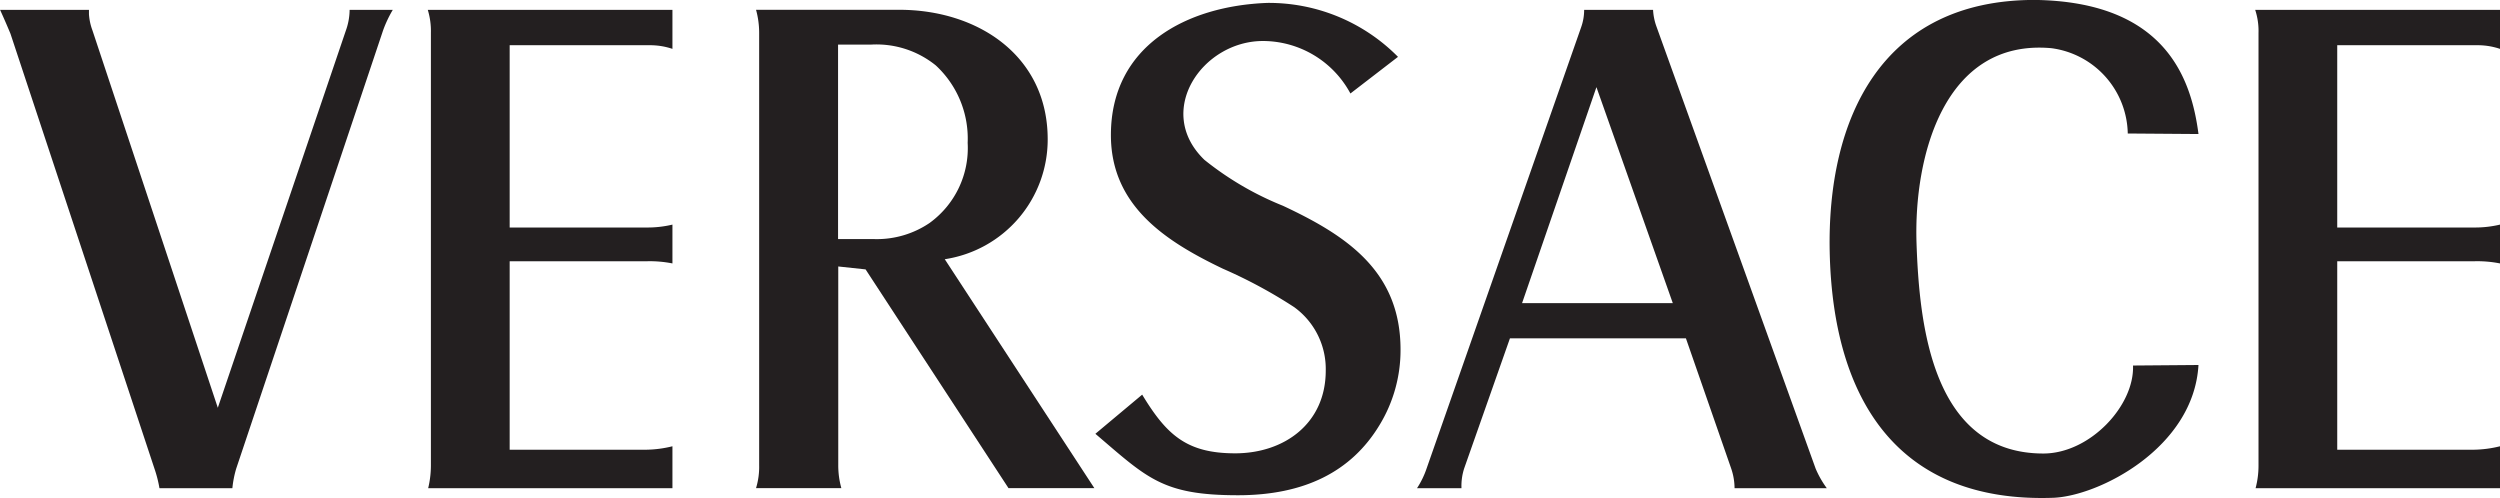
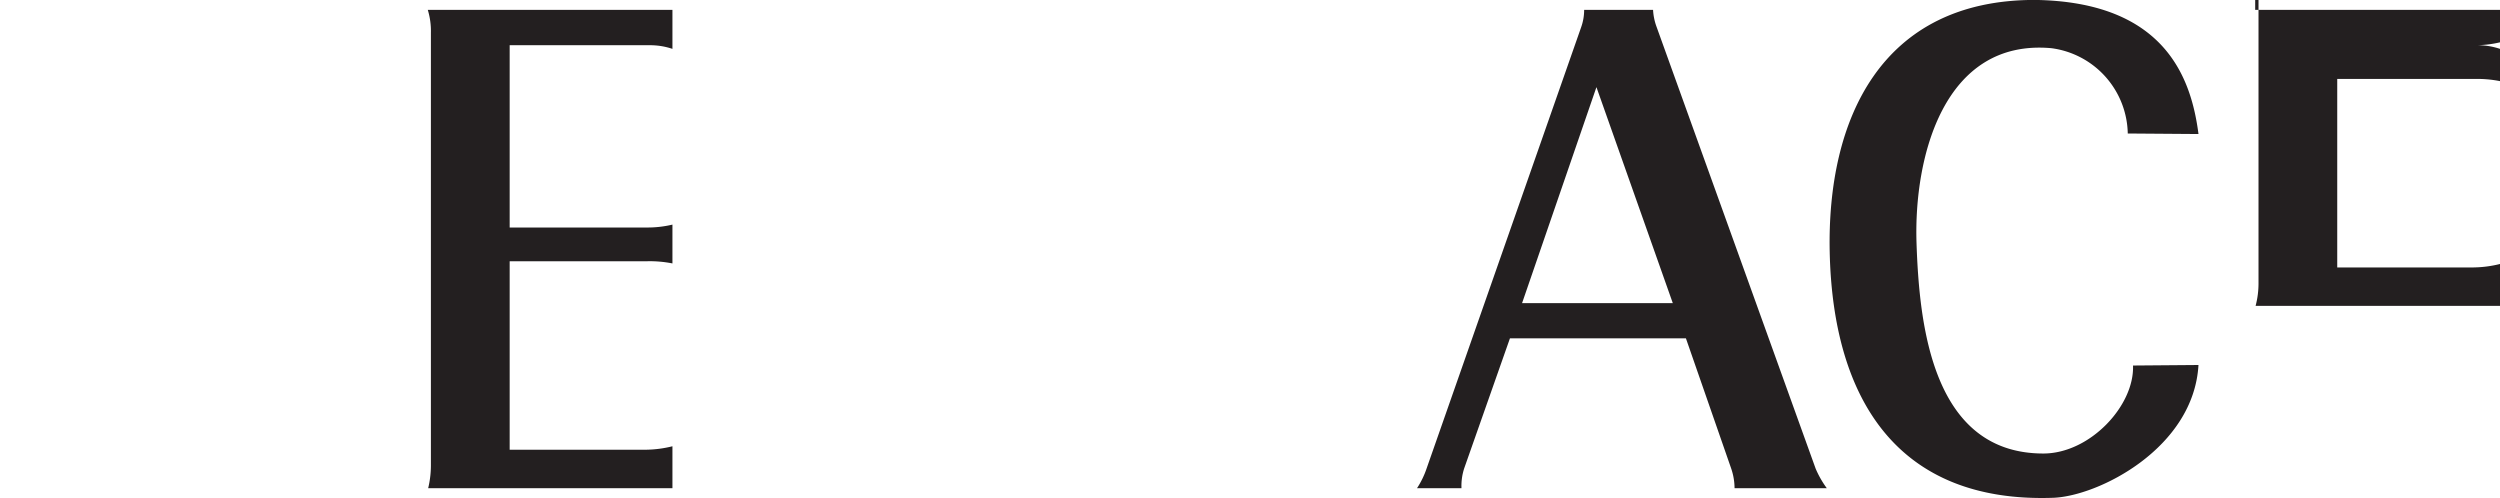
<svg xmlns="http://www.w3.org/2000/svg" width="150.598" height="30" viewBox="0 0 150.598 30">
  <g transform="translate(-255.119 549.474)">
-     <path d="M466.076-548.552h14.747v2.35a4.219,4.219,0,0,0-1.329-.22h-8.476v10.981h8.246a6.471,6.471,0,0,0,1.559-.175v2.339a7.014,7.014,0,0,0-1.526-.132h-8.279v11.354h8.224a6.9,6.9,0,0,0,1.581-.208v2.525H466.1a5.285,5.285,0,0,0,.176-1.361v-26.058a4.078,4.078,0,0,0-.2-1.394" transform="translate(-75.106 -0.328)" fill="#231f20" fill-rule="evenodd" />
+     <path d="M466.076-548.552h14.747v2.35a4.219,4.219,0,0,0-1.329-.22h-8.476h8.246a6.471,6.471,0,0,0,1.559-.175v2.339a7.014,7.014,0,0,0-1.526-.132h-8.279v11.354h8.224a6.9,6.9,0,0,0,1.581-.208v2.525H466.1a5.285,5.285,0,0,0,.176-1.361v-26.058a4.078,4.078,0,0,0-.2-1.394" transform="translate(-75.106 -0.328)" fill="#231f20" fill-rule="evenodd" />
    <path d="M448.489-541.4l-4.261-.032a5.287,5.287,0,0,0-4.6-5.139c-6.468-.582-8.291,6.522-8.126,11.716.165,5.007.966,12.7,7.642,12.7,2.8,0,5.491-2.877,5.4-5.3l3.943-.032c-.286,5.007-6.028,7.906-8.763,8-9.344.319-13.254-5.908-13.451-14.791-.175-8.048,3.118-15.2,12.353-15.2,7.906.11,9.433,4.788,9.861,8.071" transform="translate(-60.934)" fill="#231f20" fill-rule="evenodd" />
-     <path d="M357.579-523.246l2.822-2.361c1.471,2.427,2.68,3.535,5.6,3.535,2.965,0,5.458-1.8,5.458-4.984a4.6,4.6,0,0,0-1.9-3.821,29.313,29.313,0,0,0-4.3-2.318c-3.415-1.636-6.742-3.766-6.742-8.048,0-5.4,4.59-7.786,9.432-7.962a10.936,10.936,0,0,1,7.862,3.25l-2.866,2.207a5.992,5.992,0,0,0-5.27-3.162c-3.657,0-6.556,4.238-3.525,7.159a18.591,18.591,0,0,0,4.732,2.767c3.821,1.79,7.082,3.931,7.082,8.664a8.656,8.656,0,0,1-1.273,4.557q-2.553,4.216-8.521,4.216c-4.568,0-5.468-1.043-8.587-3.7" transform="translate(-36.478 -0.094)" fill="#231f20" fill-rule="evenodd" />
    <path d="M295.138-548.552h14.736v2.35a4.218,4.218,0,0,0-1.328-.22h-8.477v10.981h8.246a6.466,6.466,0,0,0,1.559-.175v2.339a6.971,6.971,0,0,0-1.515-.132h-8.29v11.354h8.224a6.9,6.9,0,0,0,1.581-.208v2.525H295.16a5.888,5.888,0,0,0,.164-1.361v-26.058a4.412,4.412,0,0,0-.187-1.394" transform="translate(-14.248 -0.328)" fill="#231f20" fill-rule="evenodd" />
-     <path d="M255.119-548.552h5.359v.264a3.4,3.4,0,0,0,.208.966l7.554,22.74,7.753-22.839a3.751,3.751,0,0,0,.187-1.131h2.6a7.111,7.111,0,0,0-.582,1.23l-8.851,26.408a6.288,6.288,0,0,0-.23,1.175h-4.393a7.38,7.38,0,0,0-.3-1.175l-8.674-26.2c-.1-.241-.307-.736-.626-1.438h-.01" transform="translate(0 -0.328)" fill="#231f20" fill-rule="evenodd" />
-     <path d="M337.212-533.531a7.291,7.291,0,0,0,6.2-7.225c0-5.04-4.216-7.8-8.938-7.8h-8.631a5.2,5.2,0,0,1,.188,1.384v26.046a4.385,4.385,0,0,1-.188,1.384h5.139a5.079,5.079,0,0,1-.186-1.384v-11.968l1.646.176,8.609,13.177h5.172Zm-.89-2.2a5.656,5.656,0,0,1-3.338.988h-2.2v-11.715h1.965a5.683,5.683,0,0,1,3.921,1.251,6,6,0,0,1,1.921,4.667,5.568,5.568,0,0,1-2.273,4.81" transform="translate(-25.181 -0.328)" fill="#231f20" fill-rule="evenodd" />
    <path d="M411.678-520.936l-9.6-26.661a3.488,3.488,0,0,1-.187-.956h-4.151a3.107,3.107,0,0,1-.187,1.065l-9.3,26.552a5.246,5.246,0,0,1-.582,1.2h2.679a3.444,3.444,0,0,1,.165-1.2l2.755-7.83h10.6l2.723,7.83a3.742,3.742,0,0,1,.208,1.2h5.557a5.821,5.821,0,0,1-.681-1.2ZM394-530.885l4.48-13.012,4.6,13.012H394" transform="translate(-47.193 -0.328)" fill="#231f20" fill-rule="evenodd" />
  </g>
</svg>